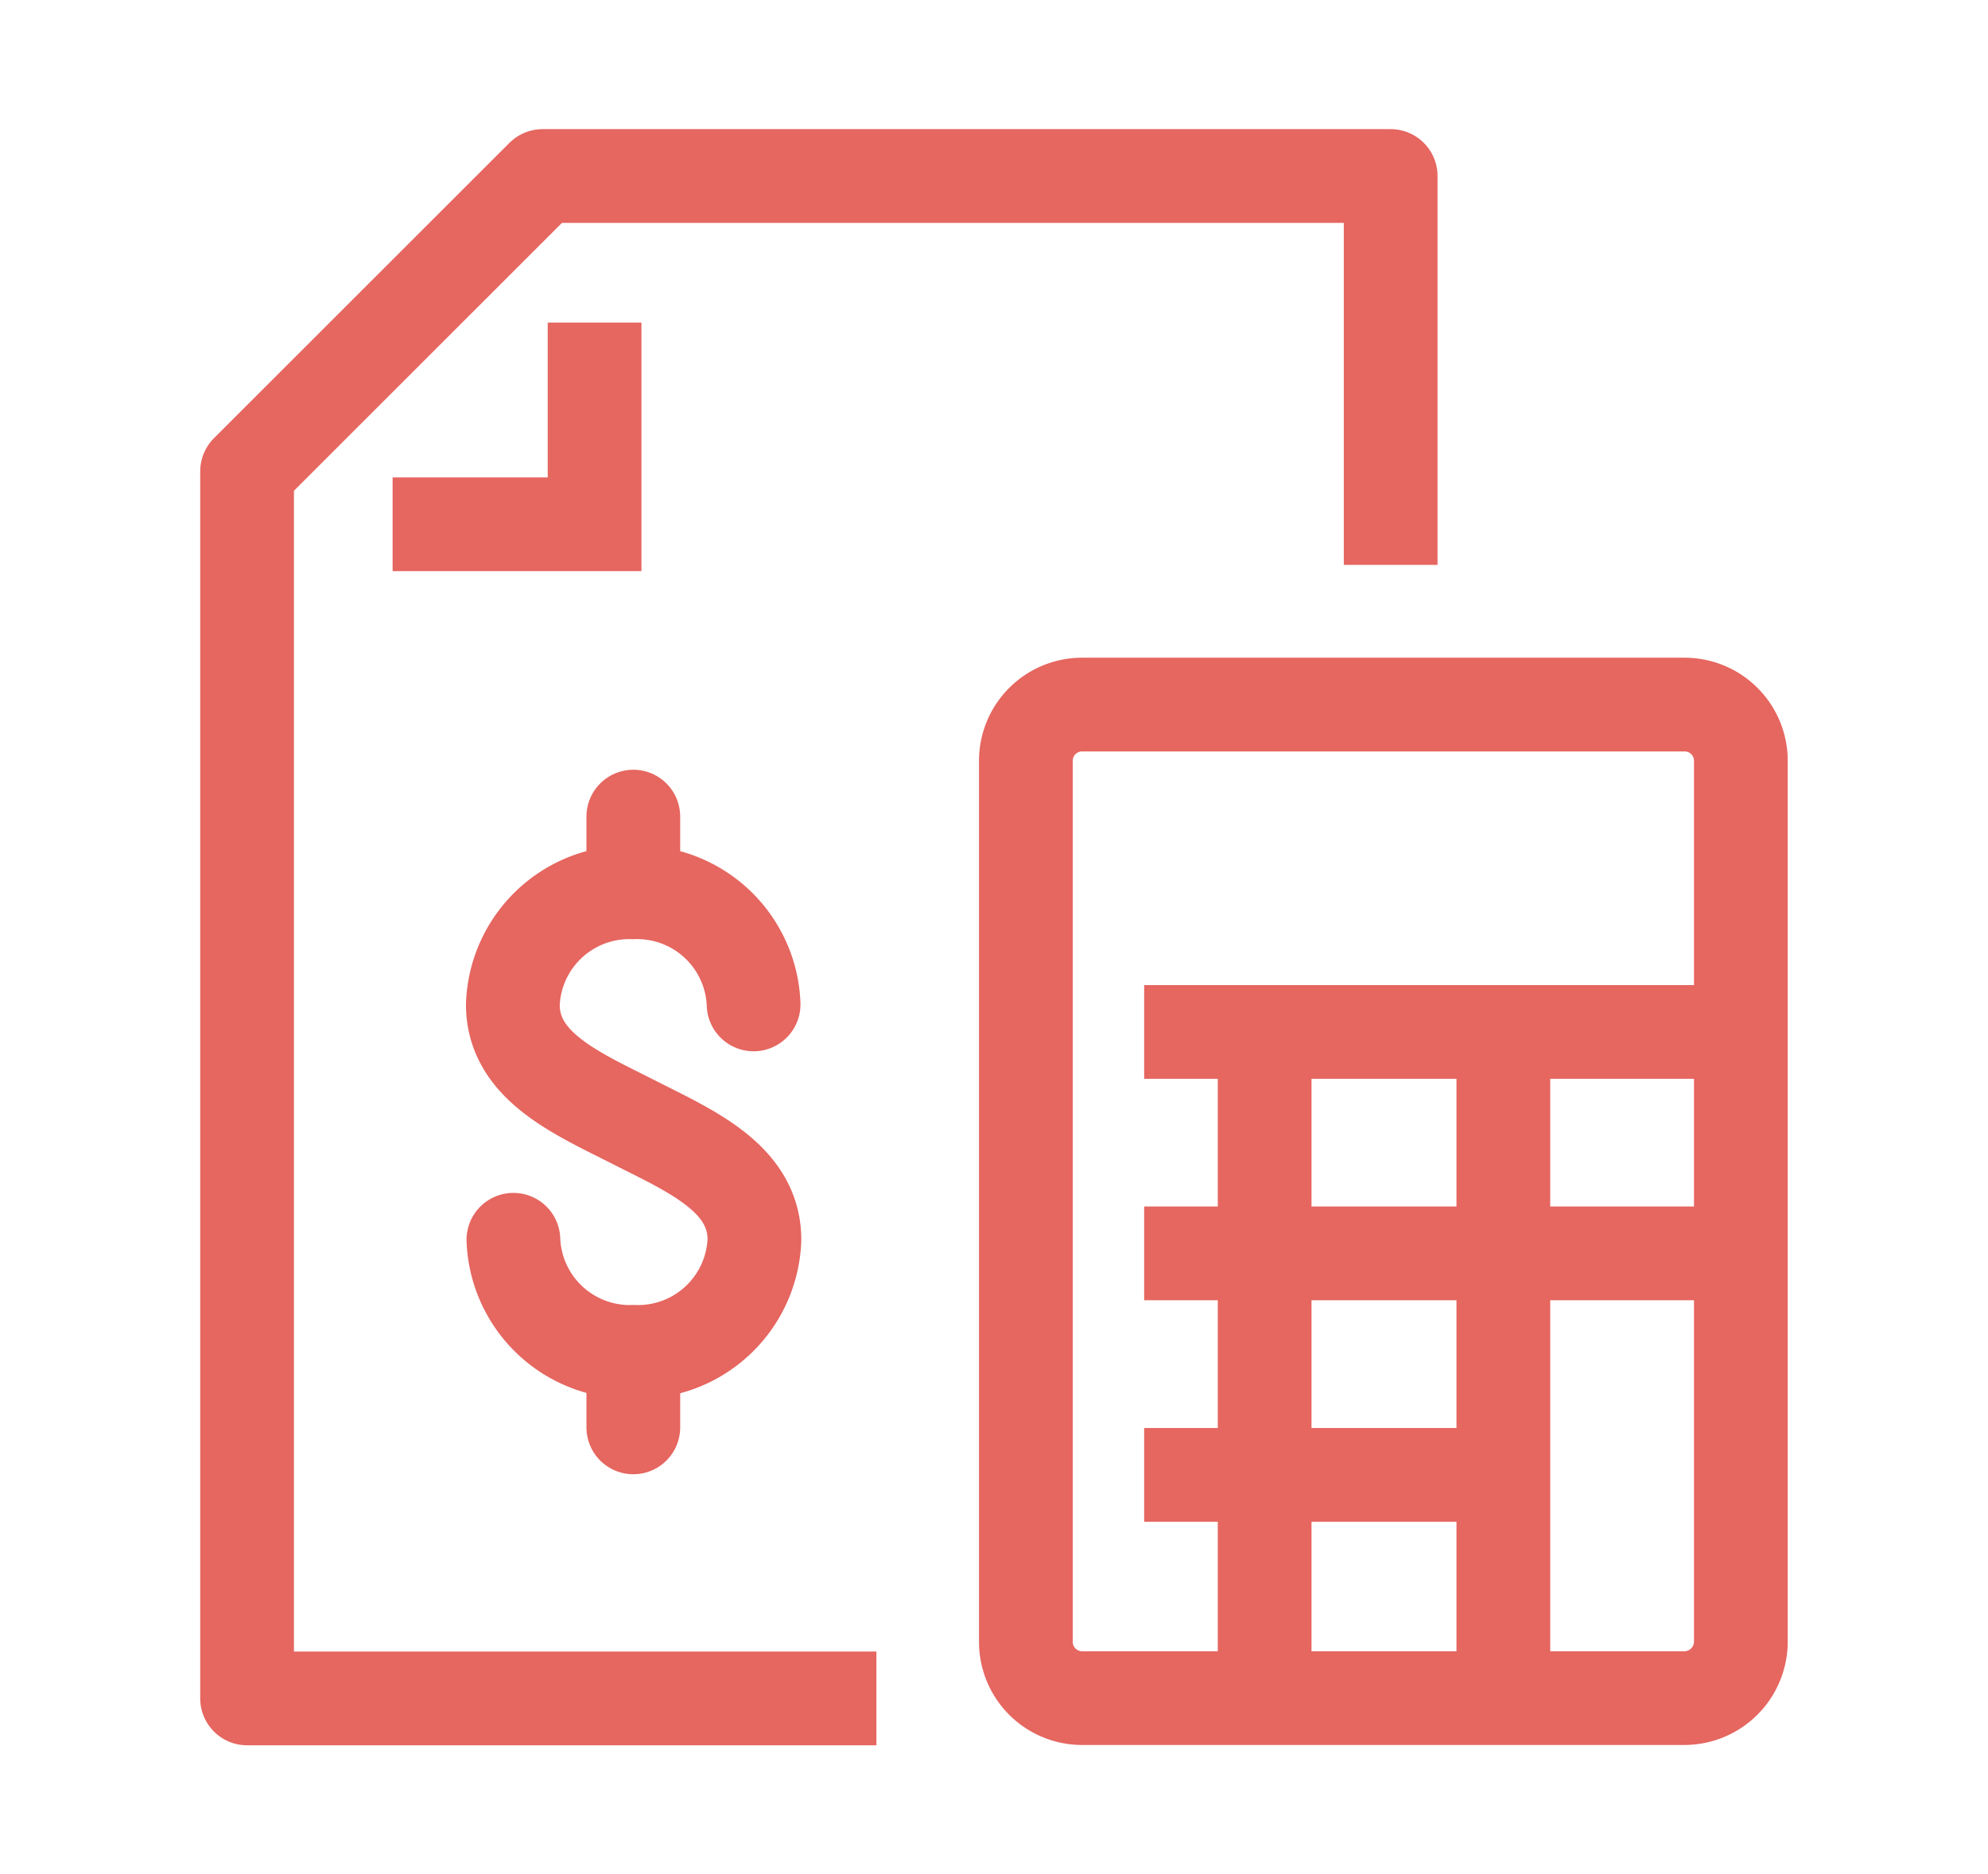
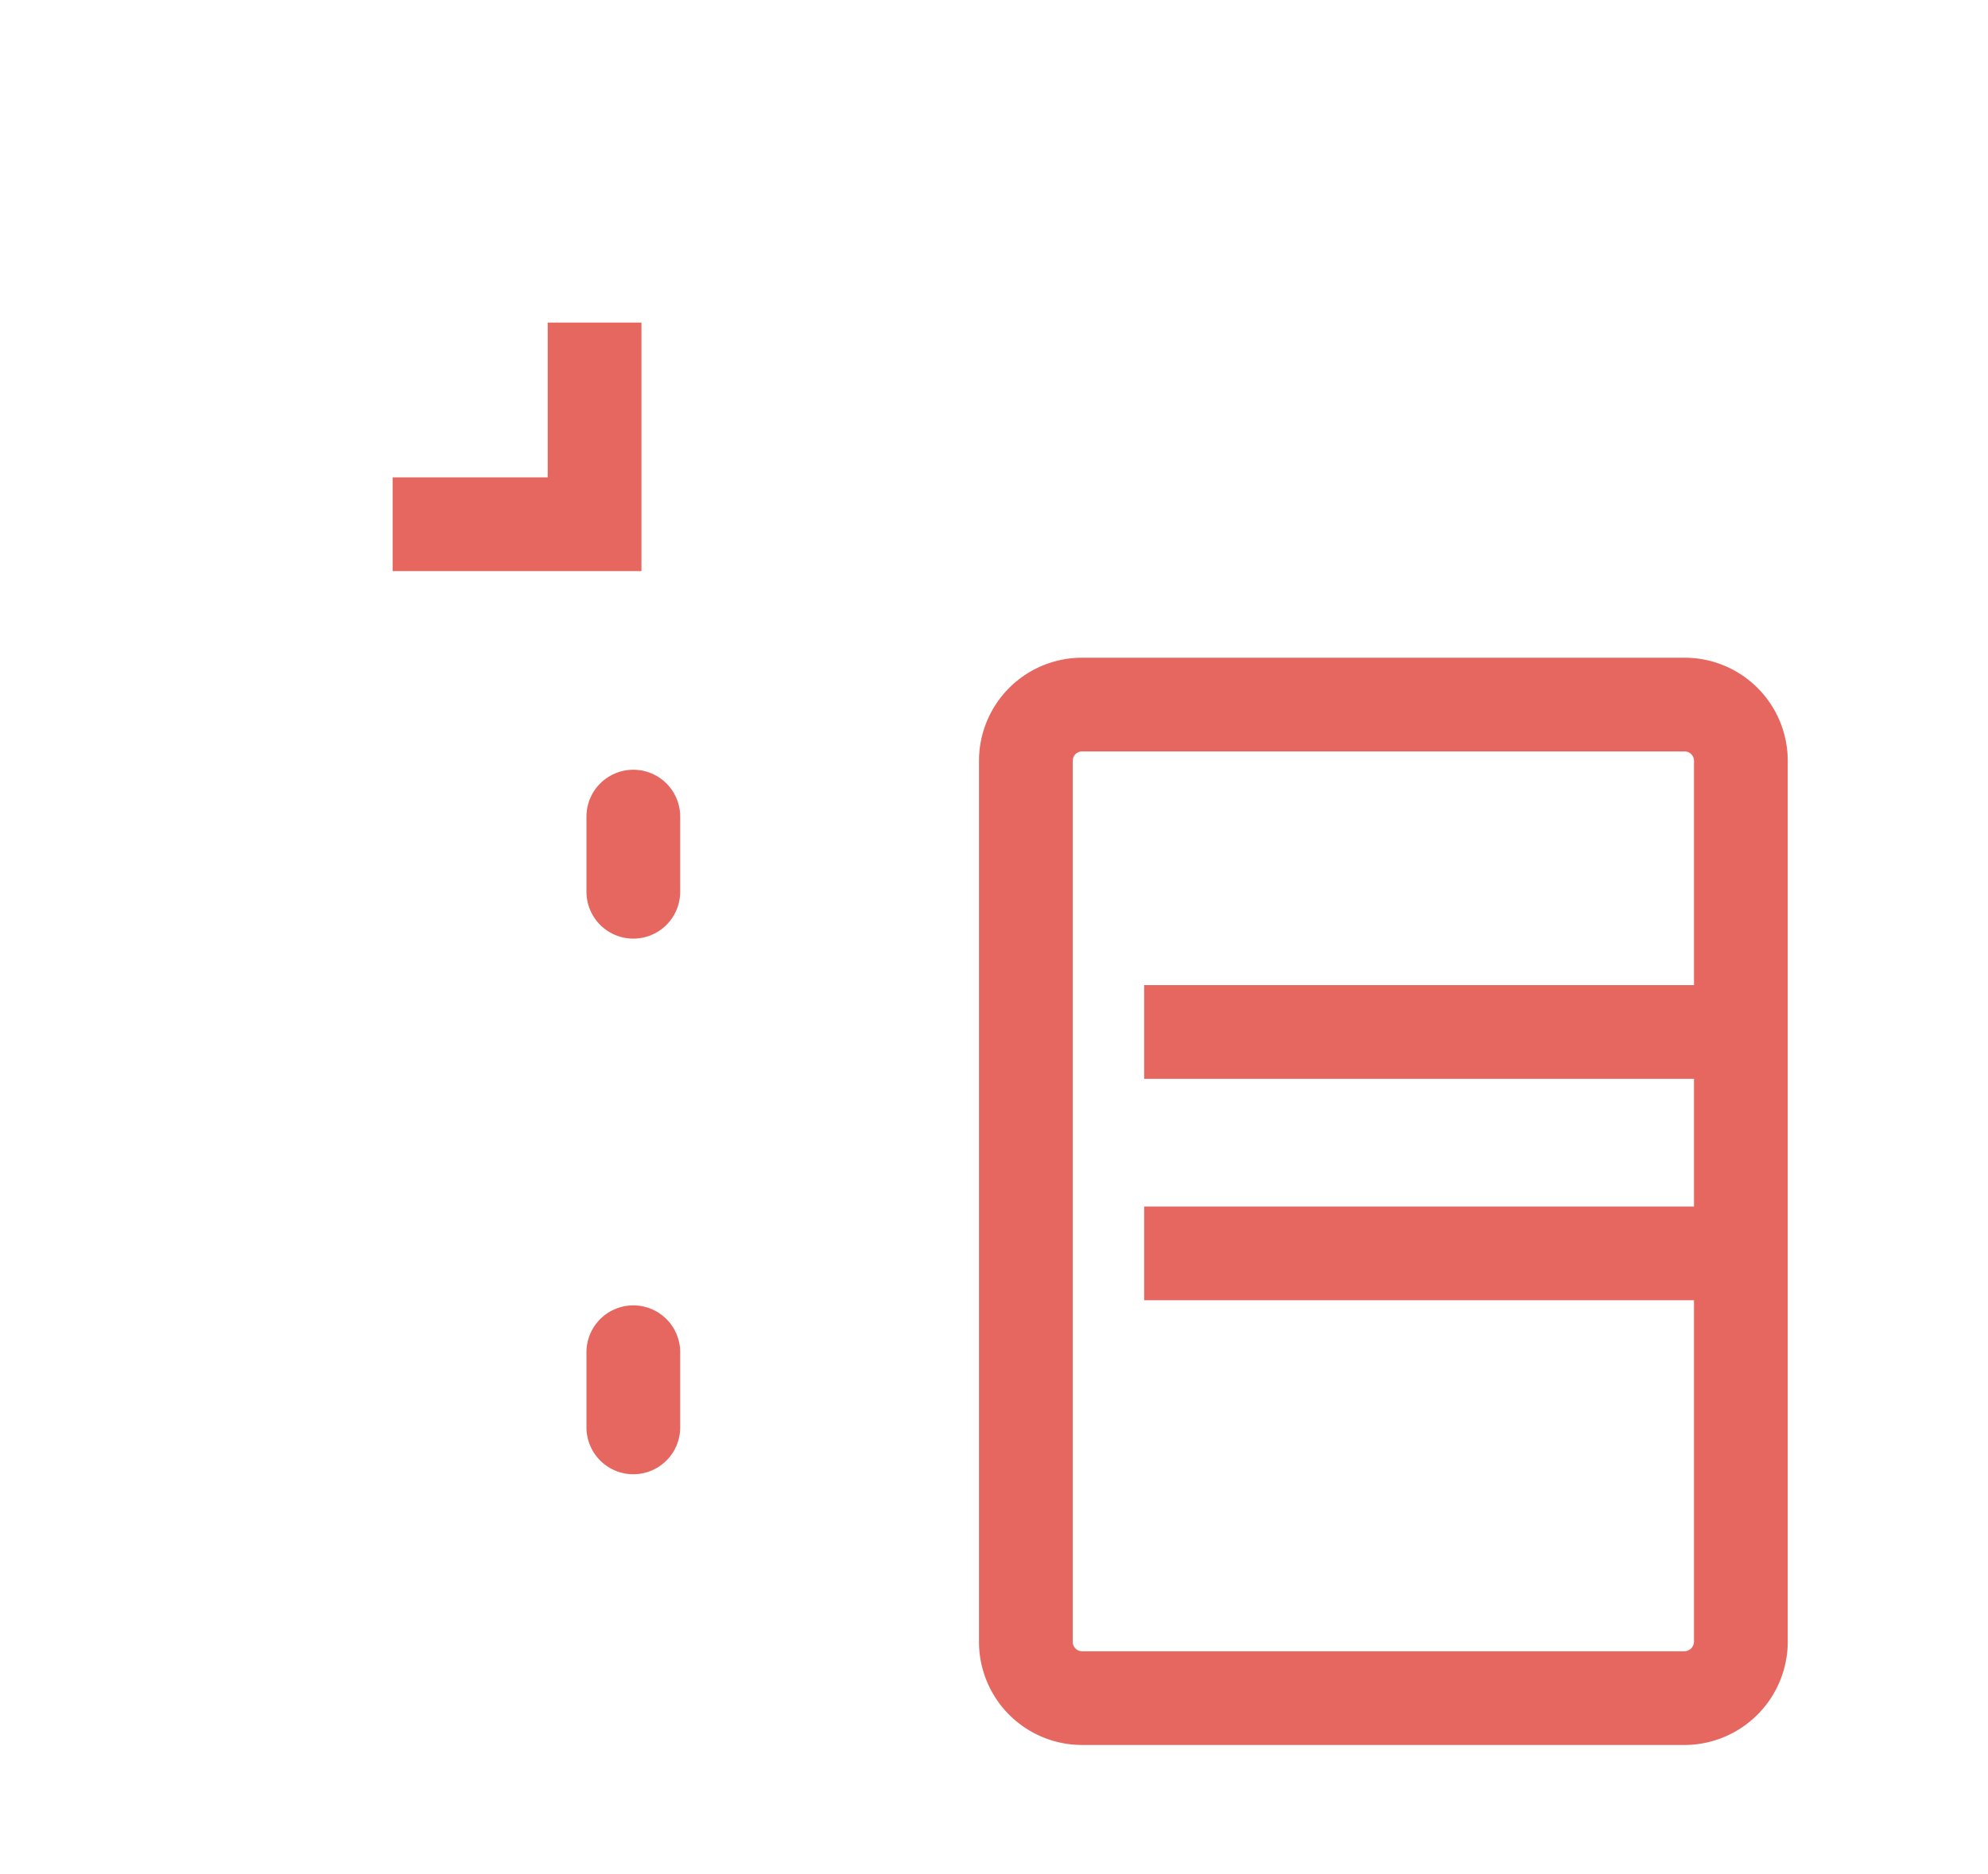
<svg xmlns="http://www.w3.org/2000/svg" width="31.814" height="30" viewBox="0 0 31.814 30">
  <defs>
    <clipPath id="clip-path">
      <rect id="Rectangle_84" data-name="Rectangle 84" width="31.814" height="30" fill="none" stroke="#e66660" stroke-width="1.5" />
    </clipPath>
  </defs>
  <g id="sans_2" transform="translate(3 2)">
    <g id="Group_11119" data-name="Group 11119" transform="translate(-3 -2)" clip-path="url(#clip-path)">
-       <path id="Path_4743" data-name="Path 4743" d="M11.085,33.3a1.865,1.865,0,0,0,1.928,1.794A1.864,1.864,0,0,0,14.942,33.3c0-.99-1.03-1.424-1.933-1.883s-1.933-.892-1.933-1.882A1.865,1.865,0,0,1,13,27.739a1.865,1.865,0,0,1,1.929,1.794" transform="translate(-2.869 -13.457)" fill="none" stroke="#e66660" stroke-linecap="round" stroke-miterlimit="10" stroke-width="1.5" />
      <line id="Line_9" data-name="Line 9" y1="1.203" transform="translate(10.135 13.07)" fill="none" stroke="#e66660" stroke-linecap="round" stroke-miterlimit="10" stroke-width="1.5" />
      <line id="Line_10" data-name="Line 10" y1="1.203" transform="translate(10.135 21.643)" fill="none" stroke="#e66660" stroke-linecap="round" stroke-miterlimit="10" stroke-width="1.5" />
      <path id="Path_4744" data-name="Path 4744" d="M30.938,36.7a.9.9,0,0,1-.893-.9V21.692a.9.9,0,0,1,.893-.894h9.656a.9.9,0,0,1,.893.894V35.8a.905.905,0,0,1-.893.9Z" transform="translate(-13.628 -9.521)" fill="none" stroke="#e66660" stroke-linejoin="round" stroke-width="1.5" />
      <line id="Line_11" data-name="Line 11" x2="9.526" transform="translate(18.31 16.517)" fill="none" stroke="#e66660" stroke-miterlimit="10" stroke-width="1.5" />
-       <line id="Line_12" data-name="Line 12" y2="10.54" transform="translate(20.238 16.572)" fill="none" stroke="#e66660" stroke-miterlimit="10" stroke-width="1.5" />
-       <line id="Line_13" data-name="Line 13" y2="10.537" transform="translate(24.058 16.561)" fill="none" stroke="#e66660" stroke-miterlimit="10" stroke-width="1.5" />
      <line id="Line_14" data-name="Line 14" x2="9.526" transform="translate(18.31 20.061)" fill="none" stroke="#e66660" stroke-miterlimit="10" stroke-width="1.5" />
-       <line id="Line_15" data-name="Line 15" x2="5.678" transform="translate(18.31 23.606)" fill="none" stroke="#e66660" stroke-miterlimit="10" stroke-width="1.5" />
      <path id="Path_4745" data-name="Path 4745" d="M9.861,6.672V9.9H6.629" transform="translate(-0.346 -1.509)" fill="none" stroke="#e66660" stroke-miterlimit="10" stroke-width="1.5" />
-       <path id="Path_4746" data-name="Path 4746" d="M11.321,25.617H1.25V5.977L5.979,1.25H19.551V7.474" transform="translate(2.704 1.567)" fill="none" stroke="#e66660" stroke-linejoin="round" stroke-width="1.5" />
    </g>
  </g>
</svg>